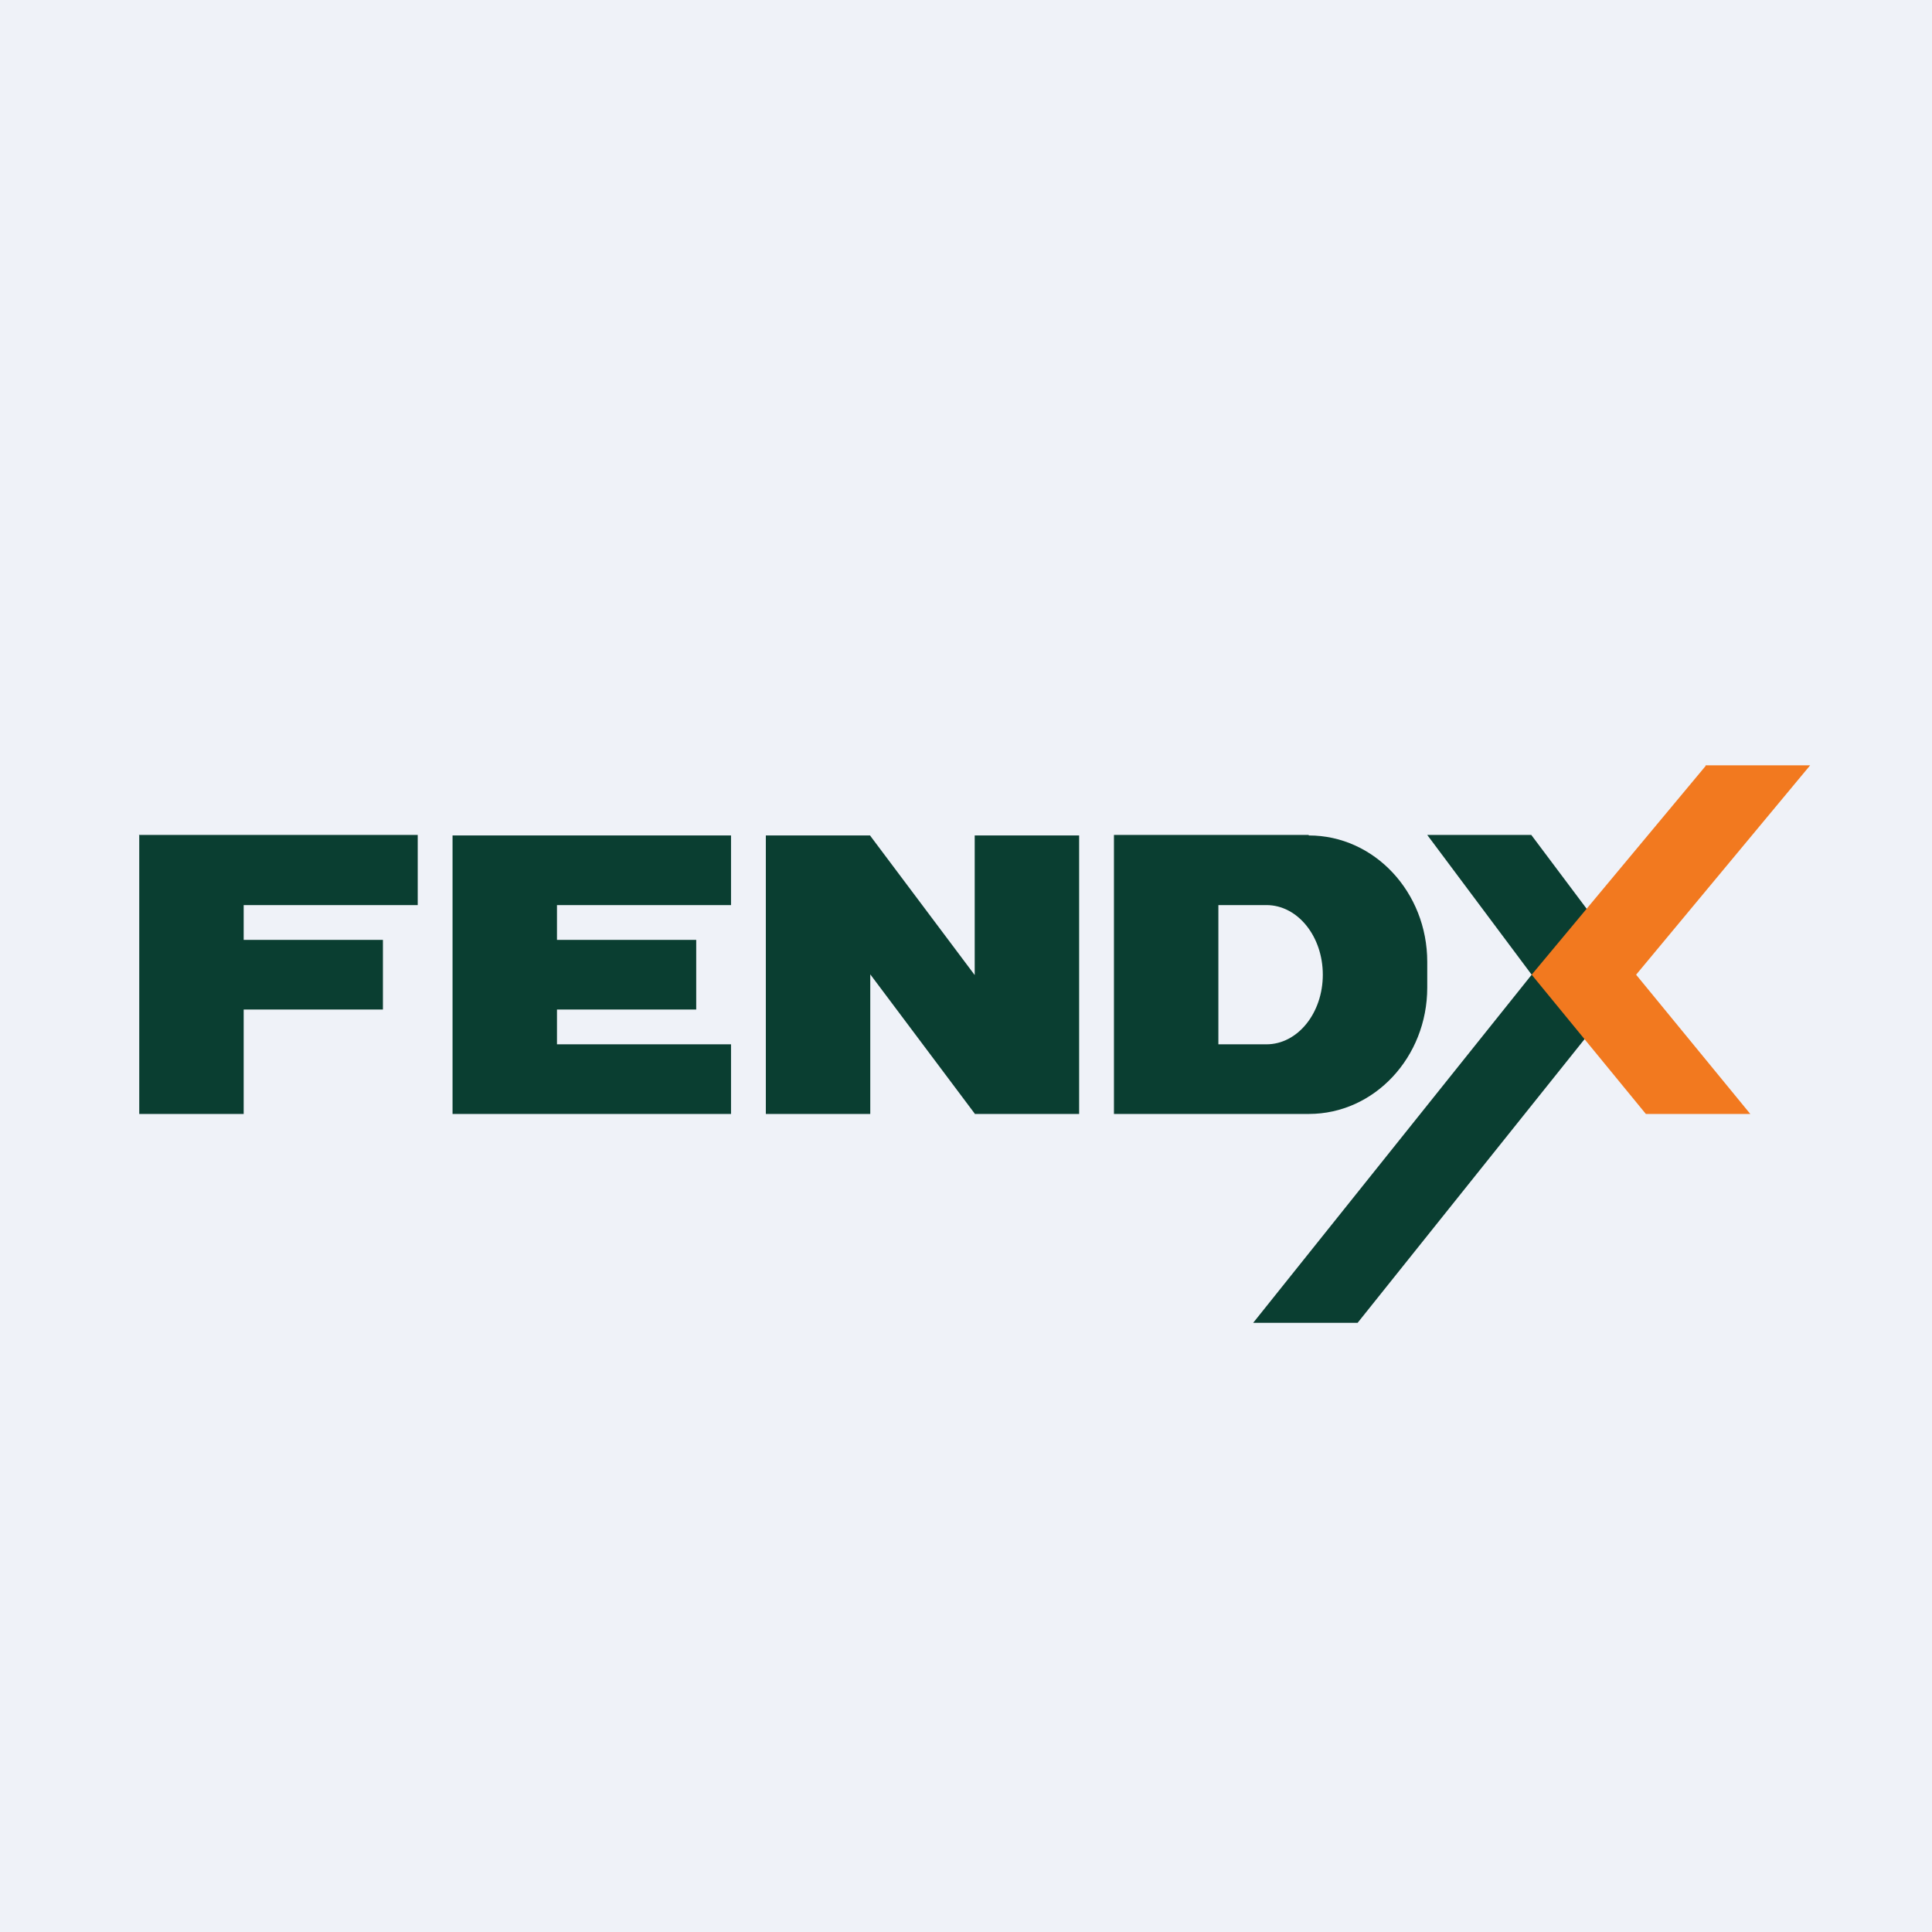
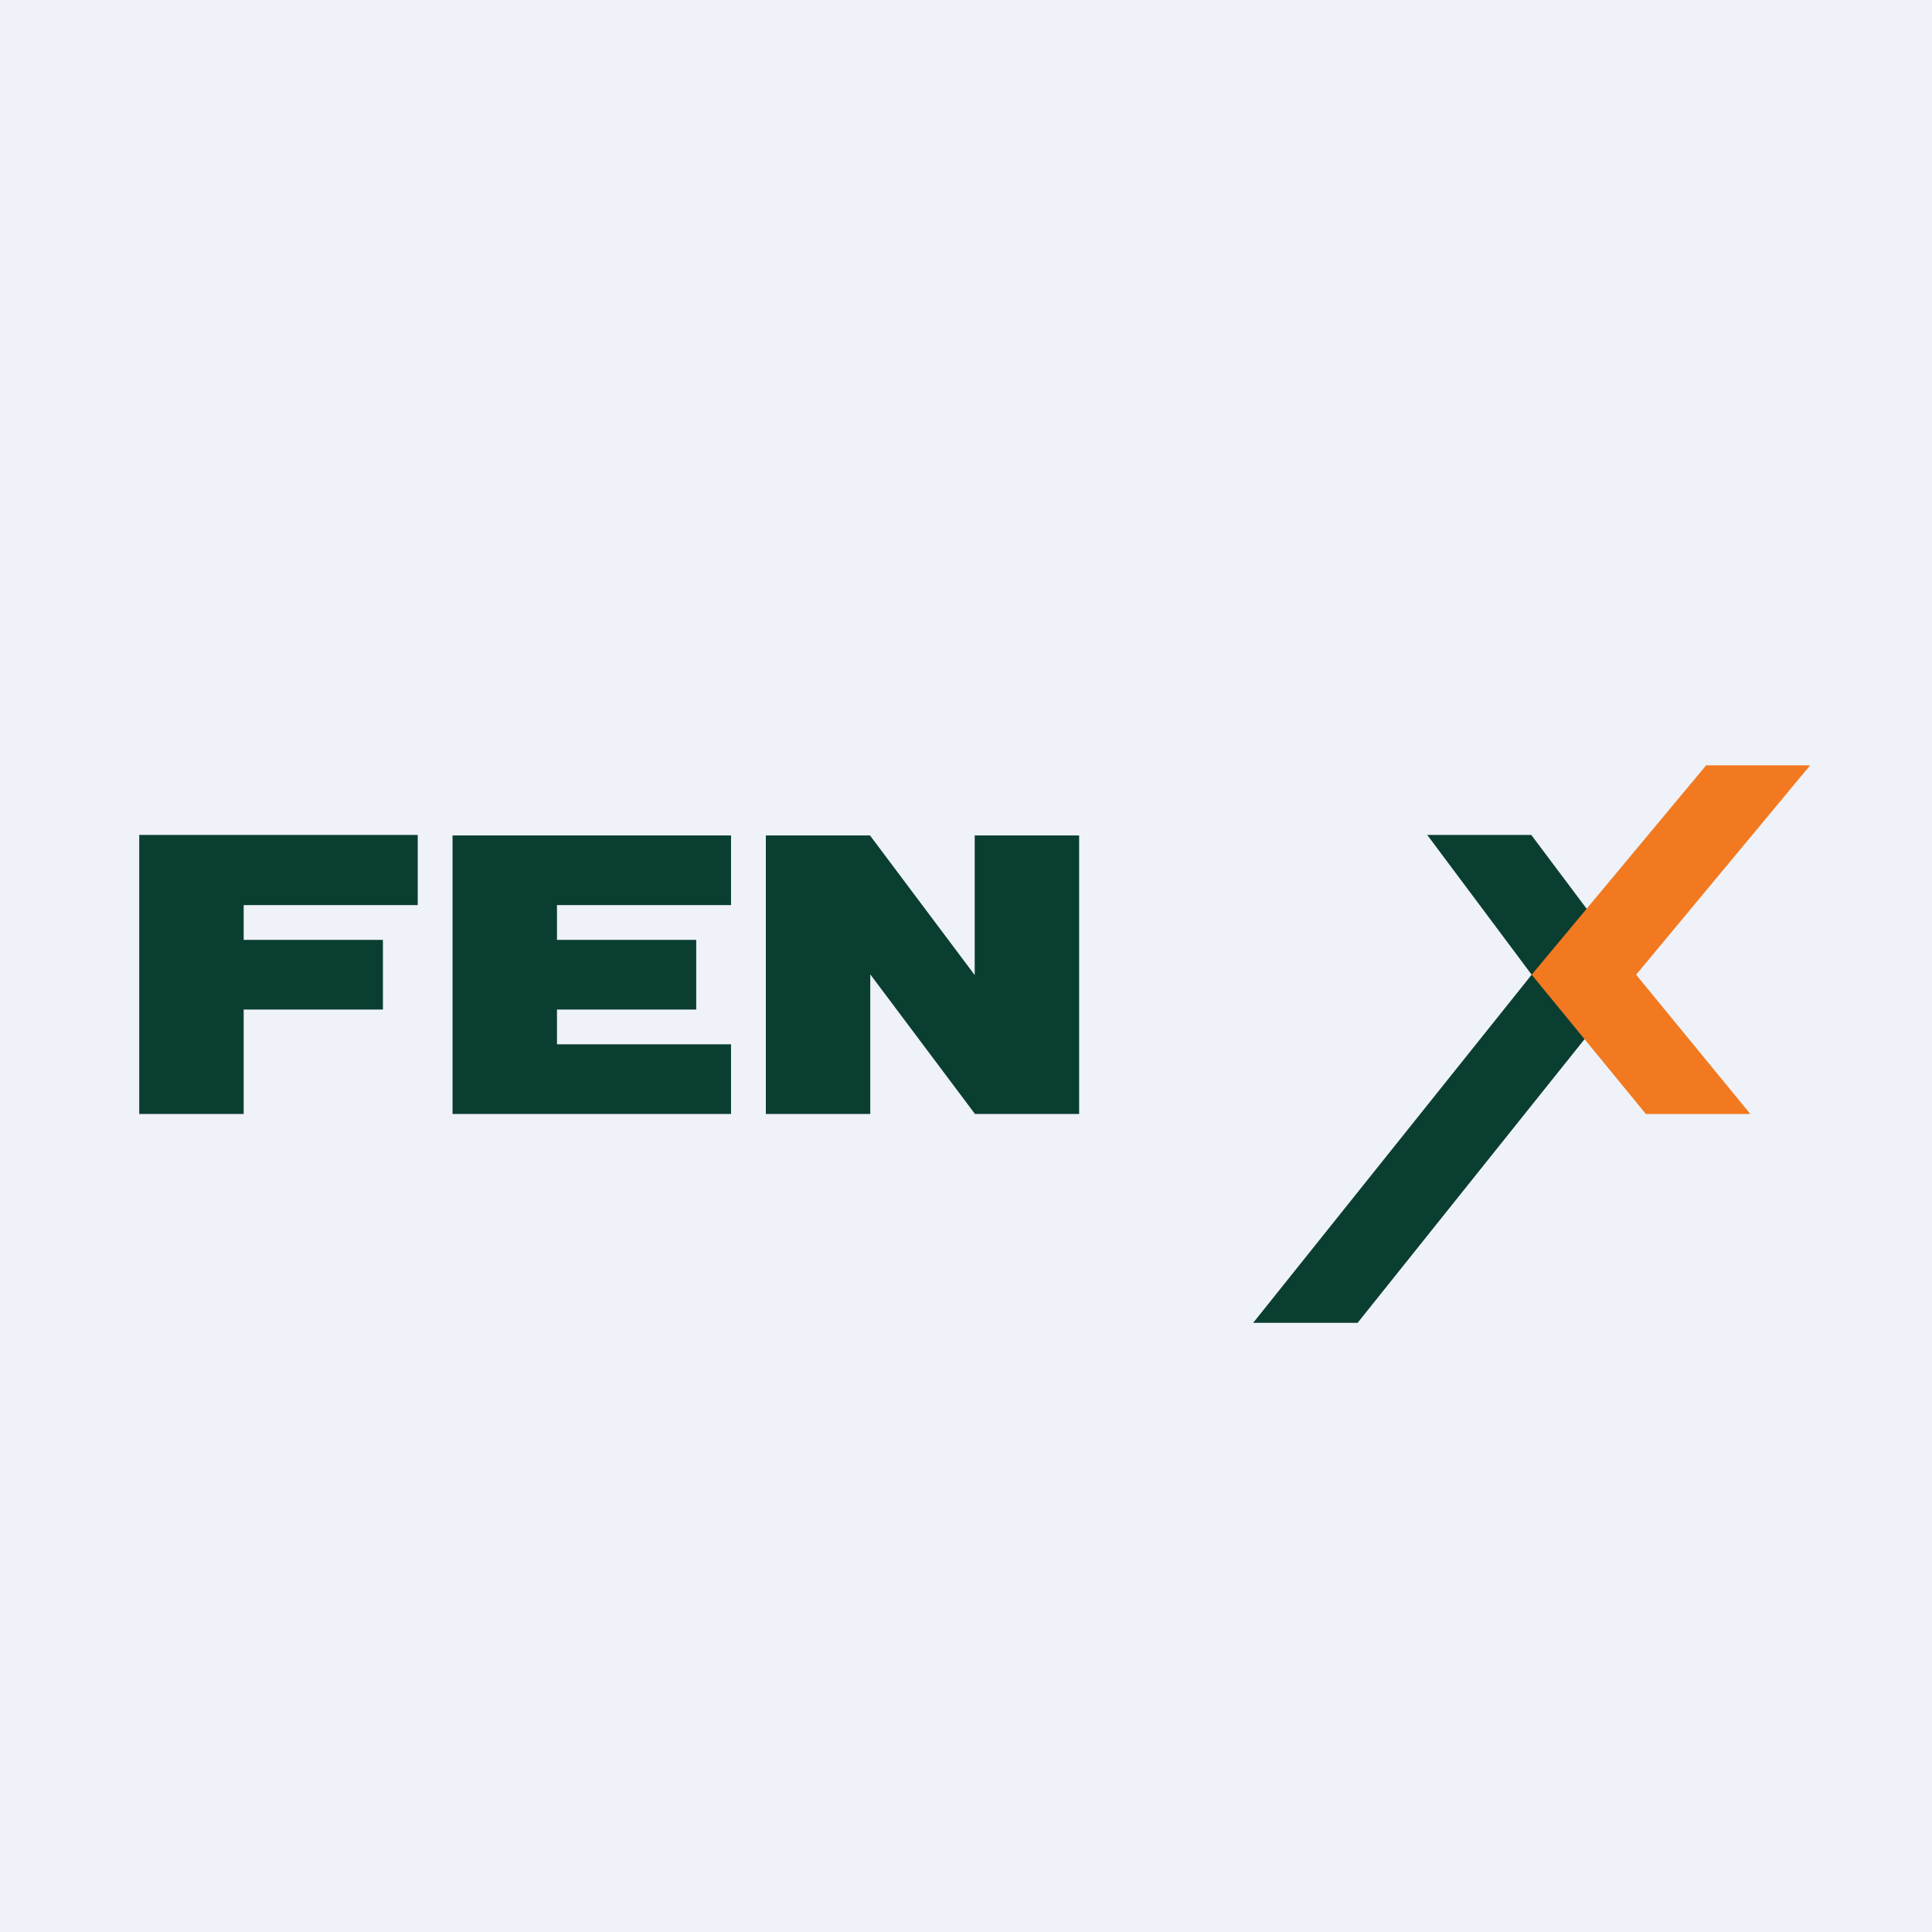
<svg xmlns="http://www.w3.org/2000/svg" viewBox="0 0 55.5 55.5">
  <path d="M 0,0 H 55.5 V 55.5 H 0 Z" fill="rgb(239, 242, 248)" />
  <path d="M 3.99,23.985 H 12 V 26 H 7 V 27 H 11 V 29 H 7 V 32 H 4 V 24 Z M 15,24 H 13 V 32 H 21 V 30 H 16 V 29 H 20 V 27 H 16 V 26 H 21 V 24 H 15 Z M 25,24 V 24.01 L 28,28.01 V 24 H 31 V 32 H 28 V 31.99 L 25,27.99 V 32 H 22 V 24 H 25 Z" fill="rgb(10, 62, 49)" />
-   <path d="M 37.59,23.985 H 32 V 32 H 37.6 C 39.48,32 41,30.37 41,28.37 V 27.63 C 41,25.63 39.48,24 37.6,24 Z M 36.38,26 H 35 V 30 H 36.38 C 37.28,30 38,29.1 38,28 S 37.28,26 36.38,26 Z" fill="rgb(10, 62, 49)" fill-rule="evenodd" />
  <path d="M 43.99,23.985 H 41 L 44,28 H 47 L 44,24 Z M 44,28 H 47 L 39,38 H 36 L 44,28 Z" fill="rgb(10, 62, 49)" />
  <path d="M 48.99,21.985 H 52 L 47,28 H 44 L 49,22 Z M 47,28 H 44 L 47.28,32 H 50.28 L 47,28 Z" fill="rgb(242, 121, 31)" />
</svg>